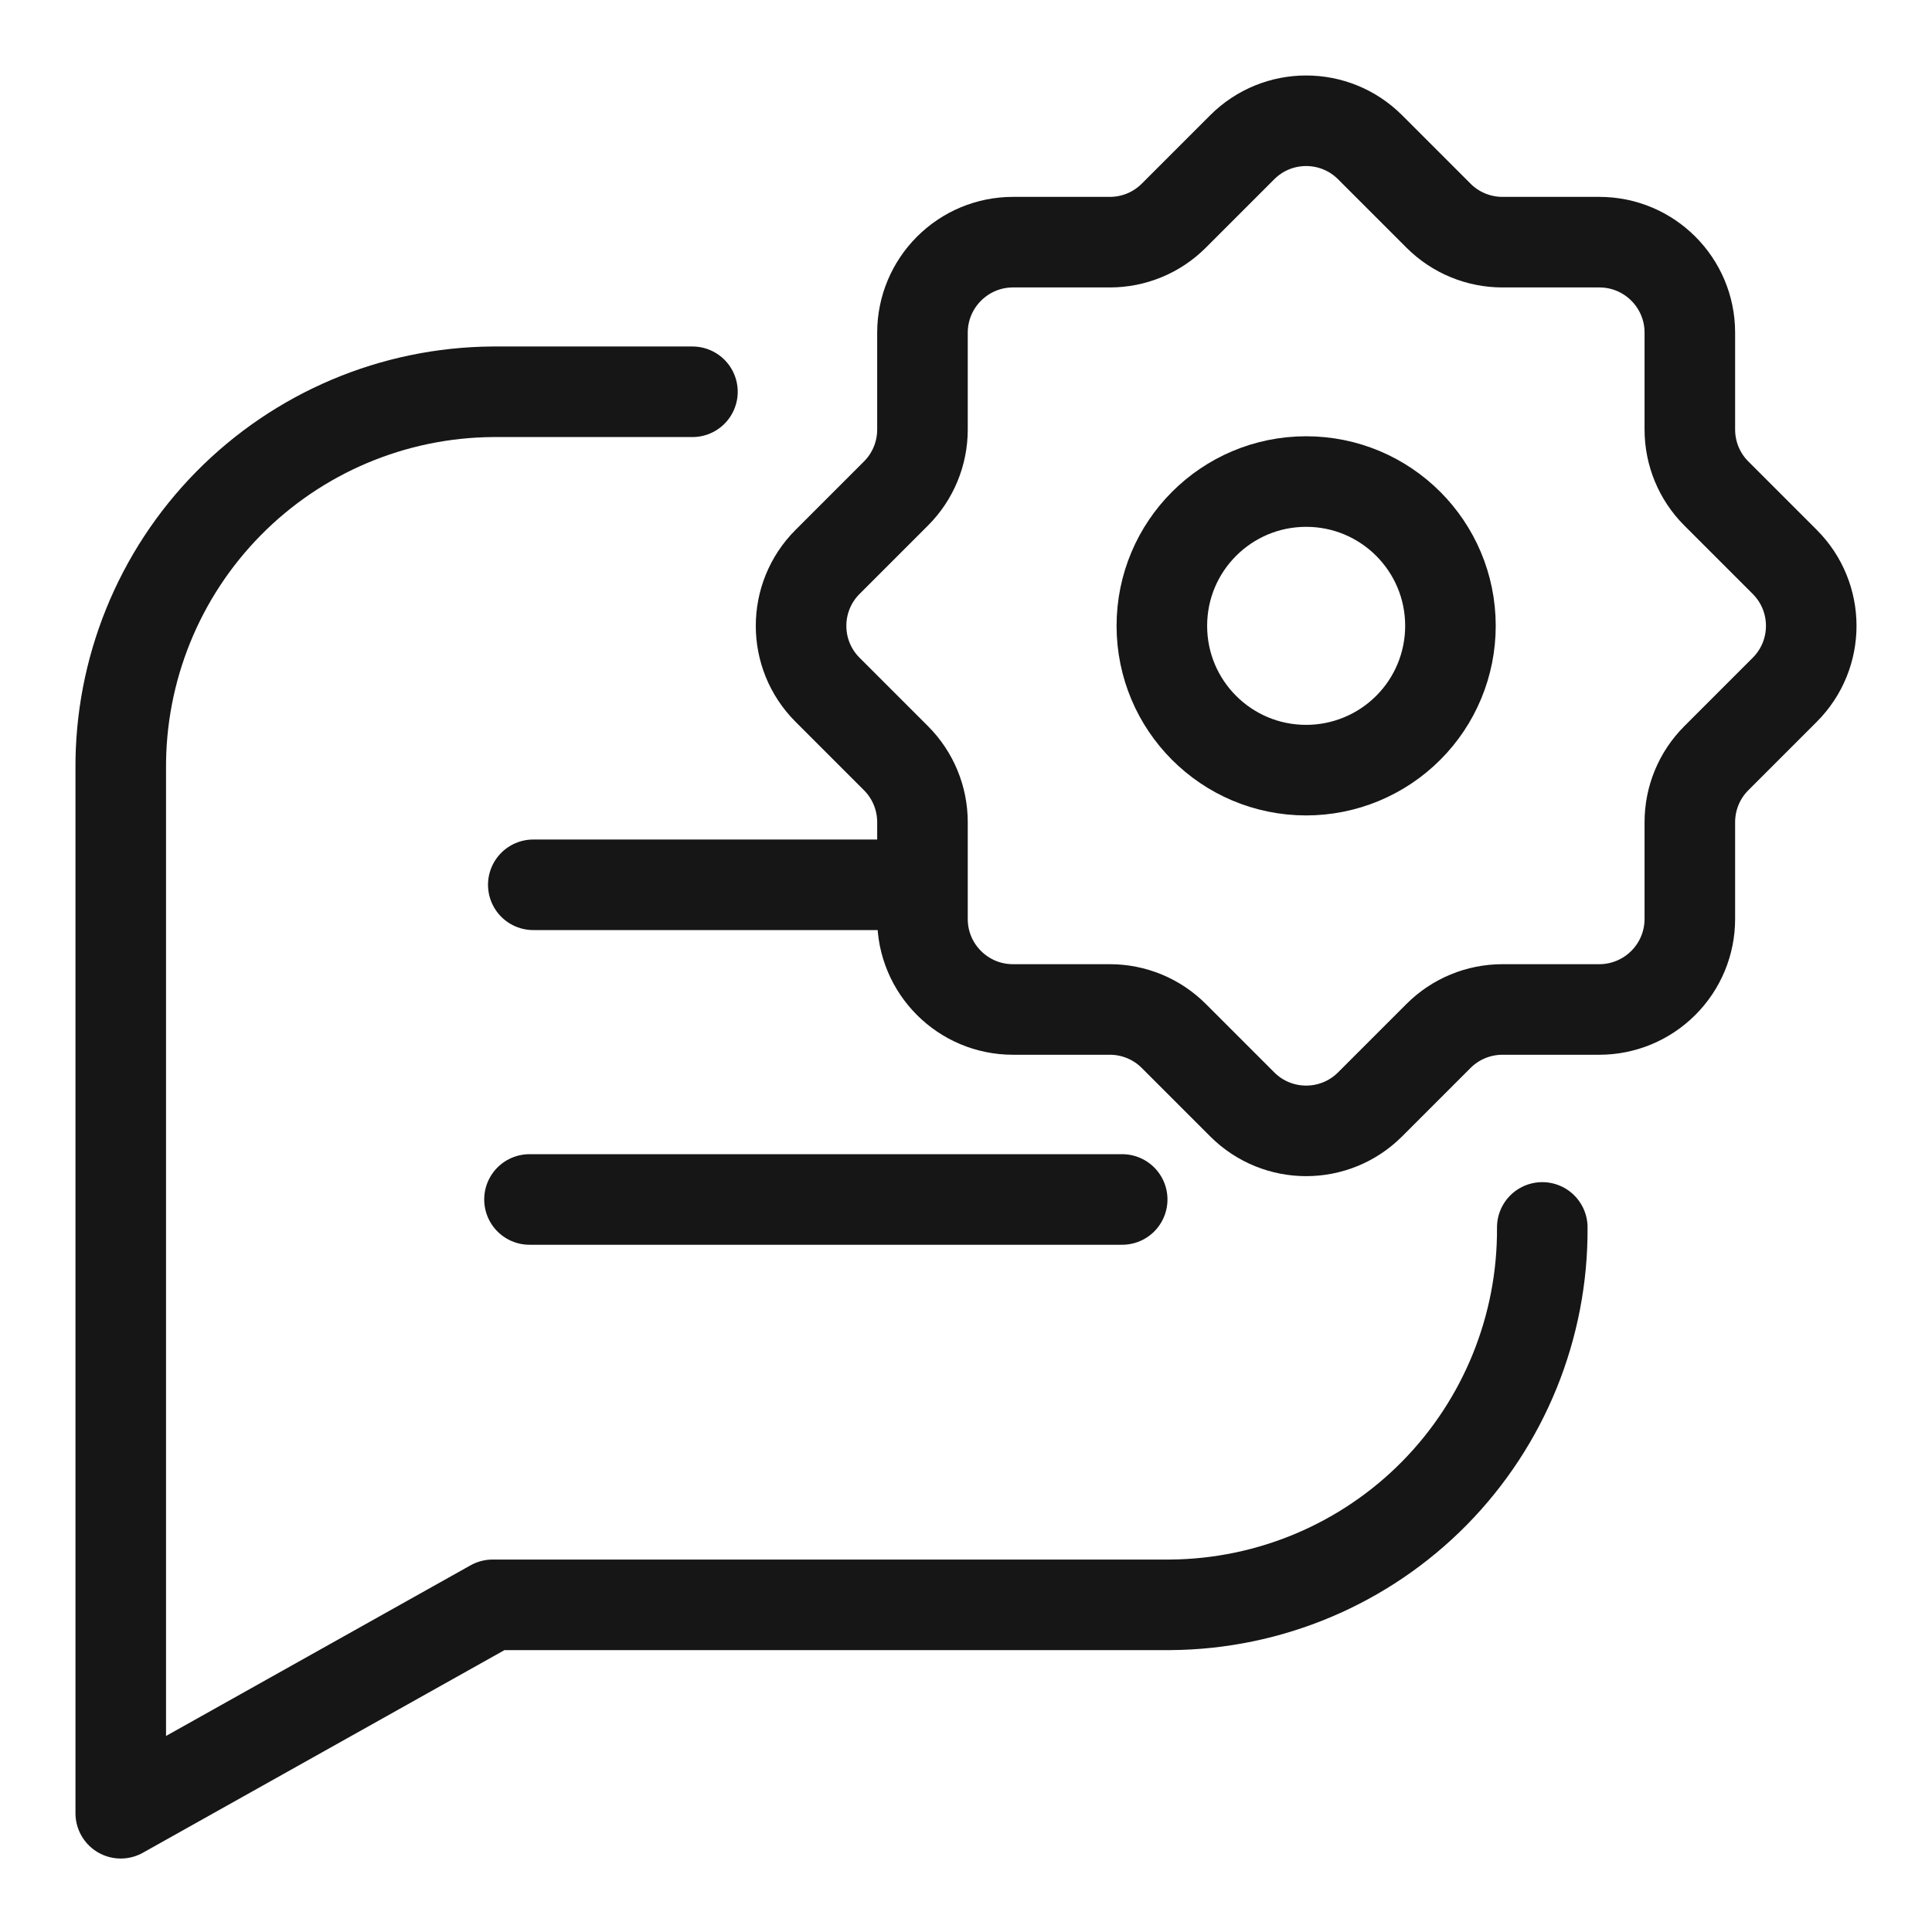
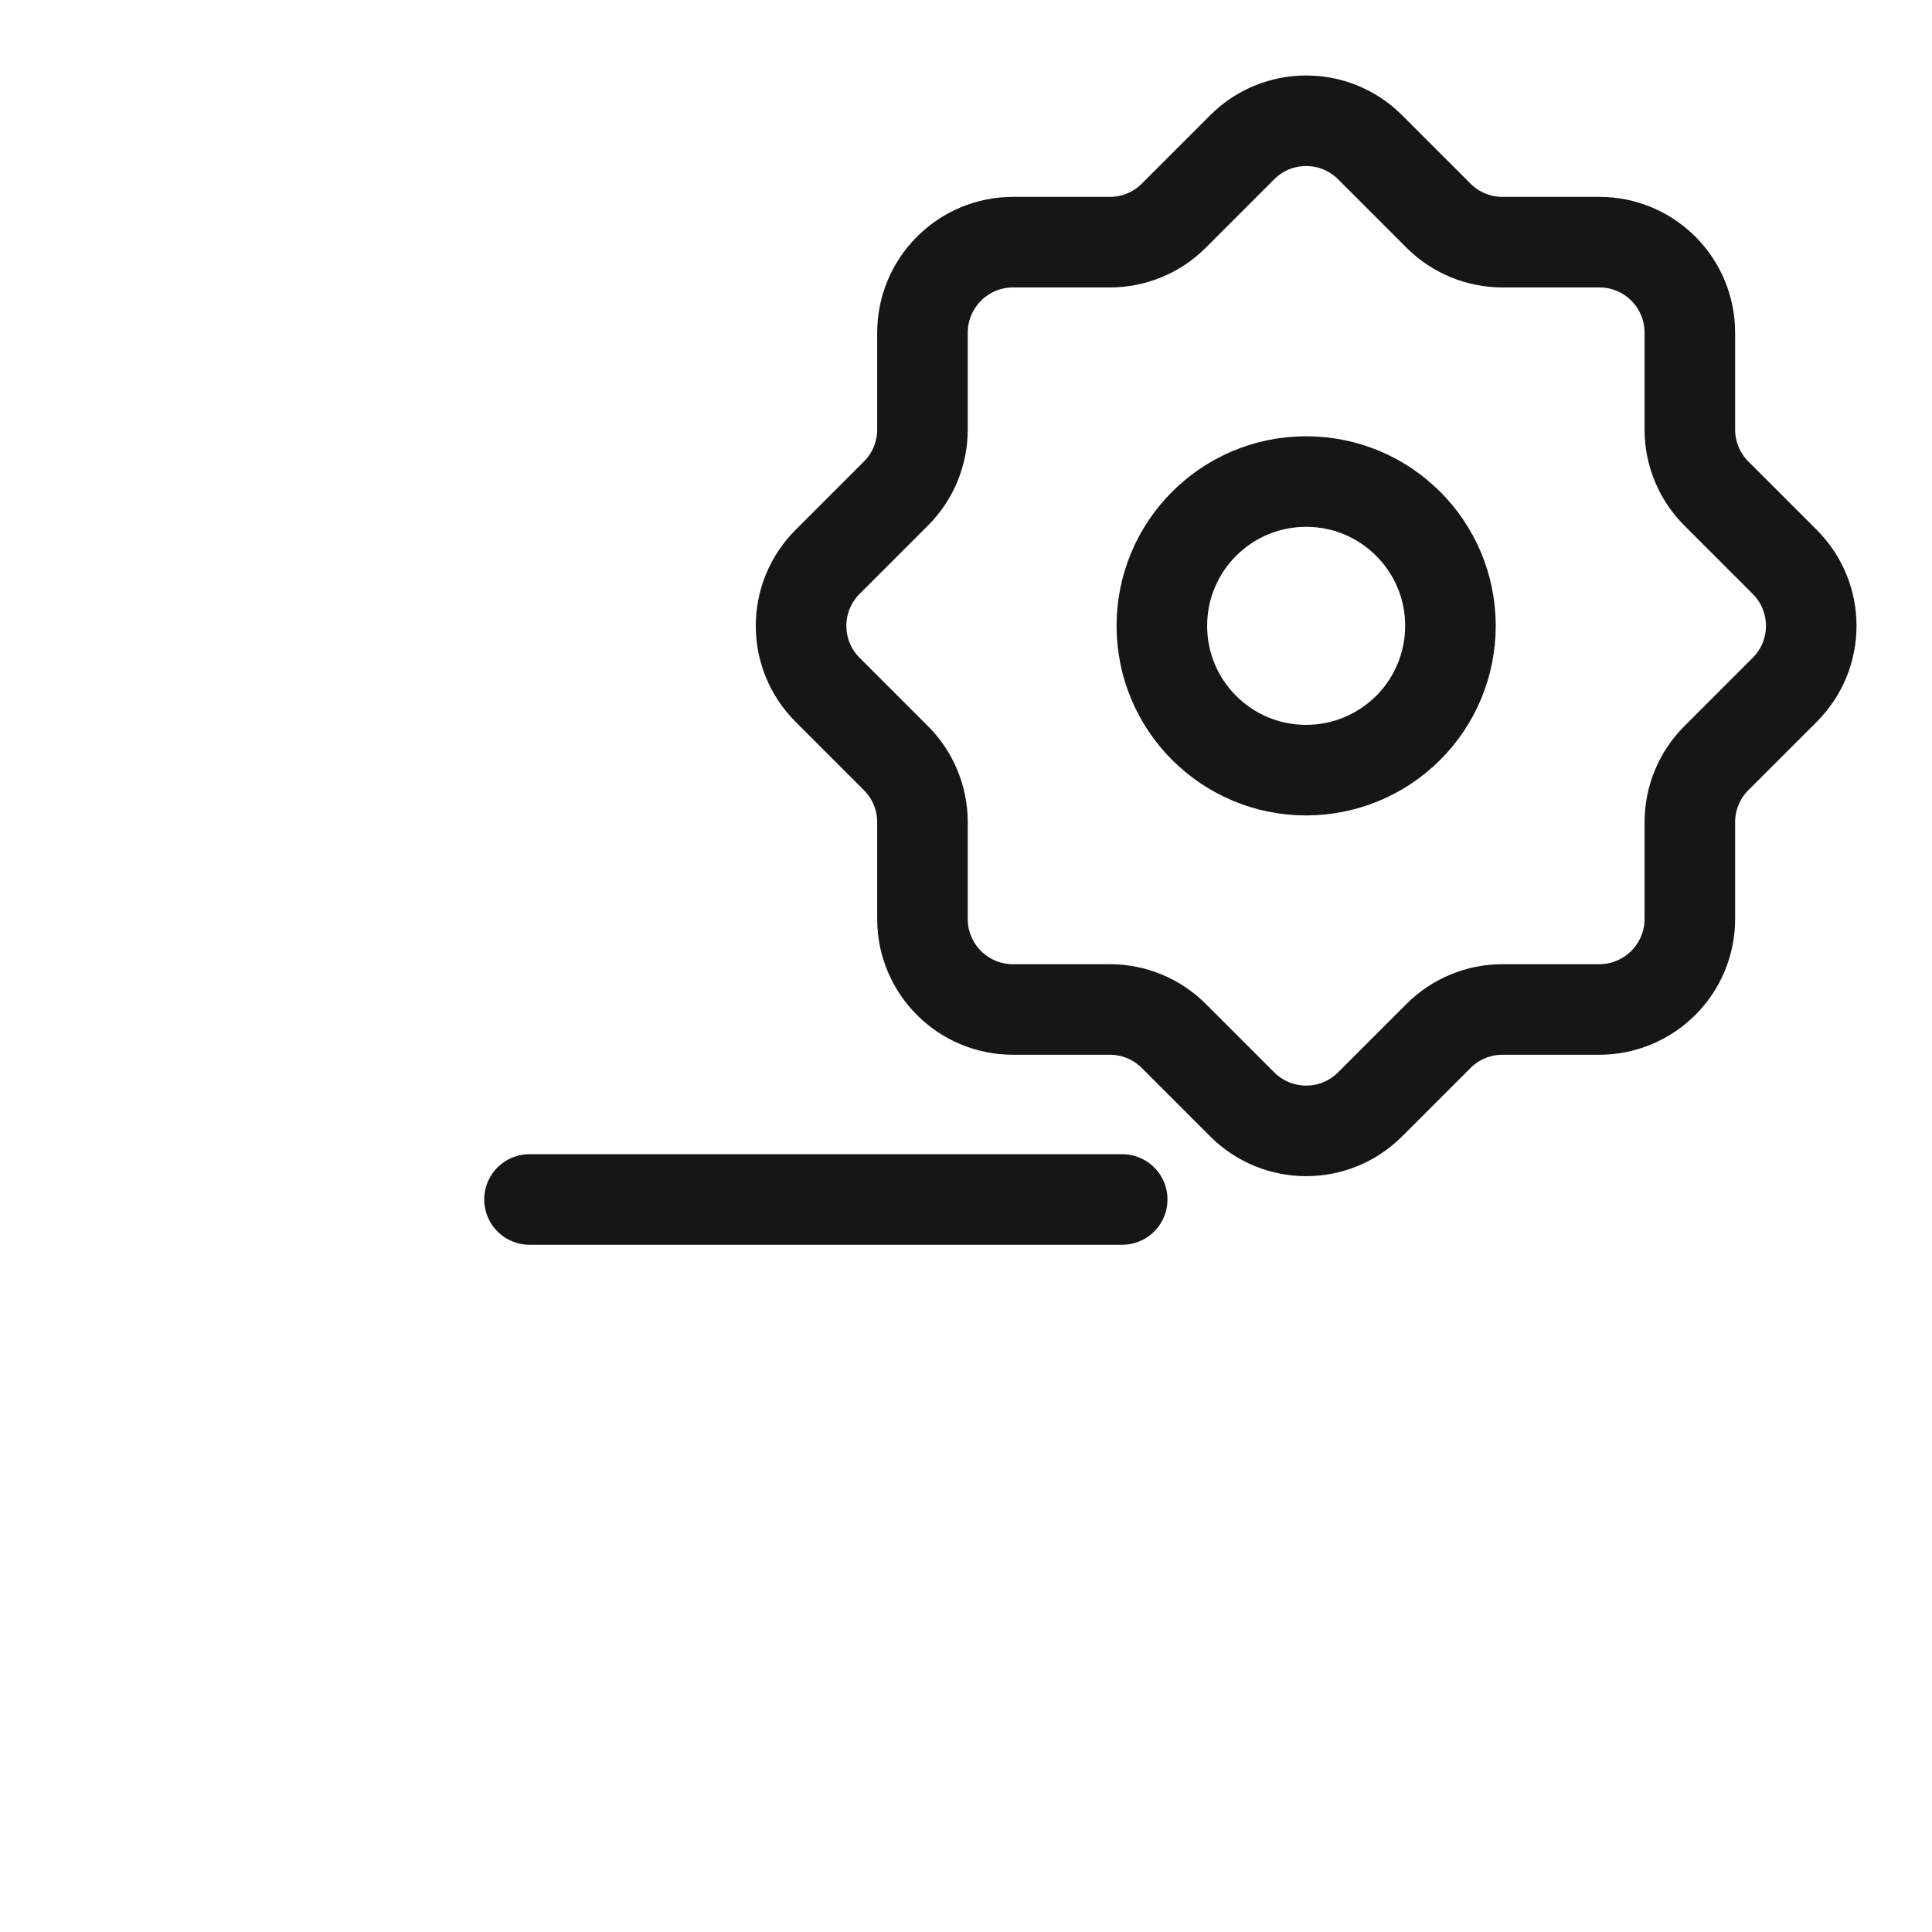
<svg xmlns="http://www.w3.org/2000/svg" width="32px" height="32px" viewBox="0 0 32 32" version="1.1">
  <title>5B0E8854-EDC6-4655-B2AE-FAA260AA94D8</title>
  <g id="Page-1" stroke="none" stroke-width="1" fill="none" fill-rule="evenodd">
    <g id="Ícones-#161616" transform="translate(-577, -1275)">
      <g id="Config.-Message--32px---#161616-Copy" transform="translate(577, 1275)">
        <rect id="Rectangle" x="0" y="0" width="32" height="32" />
        <g id="Group-11" transform="translate(2, 2)" stroke="#161616" stroke-linecap="round" stroke-linejoin="round" stroke-width="1.5">
-           <path d="M23.545,18.33 C23.556,19.975 22.914,21.559 21.759,22.732 C20.604,23.904 19.03,24.569 17.384,24.581 L6.16,24.581 L0,28.033 L0,10.74 C-0.012,9.094 0.63,7.511 1.785,6.339 C2.941,5.166 4.514,4.501 6.16,4.489 L9.469,4.489" id="Stroke-1" />
          <path d="M19.634,10.756 C18.313,10.756 17.244,9.686 17.244,8.366 C17.244,7.046 18.313,5.976 19.634,5.976 C20.955,5.976 22.024,7.046 22.024,8.366 C22.024,9 21.773,9.608 21.324,10.056 C20.876,10.504 20.268,10.756 19.634,10.756 Z" id="Stroke-3" />
          <path d="M25.989,13.222 L25.989,11.618 C25.989,11.221 26.146,10.84 26.427,10.559 L27.561,9.425 C28.146,8.84 28.146,7.892 27.561,7.307 L26.427,6.173 C26.146,5.892 25.989,5.511 25.989,5.114 L25.989,3.509 C25.989,2.682 25.318,2.011 24.491,2.011 L22.886,2.011 C22.489,2.011 22.108,1.854 21.827,1.573 L20.693,0.439 C20.108,-0.146 19.16,-0.146 18.575,0.439 L17.441,1.573 C17.16,1.854 16.779,2.011 16.382,2.011 L14.777,2.011 C14.379,2.011 13.999,2.169 13.718,2.451 C13.437,2.732 13.279,3.112 13.279,3.51 L13.279,5.114 C13.279,5.511 13.122,5.892 12.841,6.173 L11.707,7.307 C11.122,7.892 11.122,8.84 11.707,9.425 L12.841,10.559 C13.122,10.84 13.279,11.221 13.279,11.618 L13.279,13.222 C13.279,14.049 13.95,14.72 14.777,14.72 L16.382,14.72 C16.779,14.72 17.16,14.877 17.441,15.158 L18.575,16.292 C19.16,16.877 20.108,16.877 20.693,16.292 L21.827,15.158 C22.108,14.877 22.489,14.72 22.886,14.72 L24.49,14.72 C24.887,14.72 25.268,14.562 25.549,14.281 C25.831,14 25.989,13.619 25.989,13.222 Z" id="Stroke-5" />
-           <line x1="6.833" y1="12.655" x2="13.265" y2="12.655" id="Stroke-7" />
          <line x1="6.77" y1="17.867" x2="16.587" y2="17.867" id="Stroke-9" />
        </g>
      </g>
    </g>
  </g>
</svg>